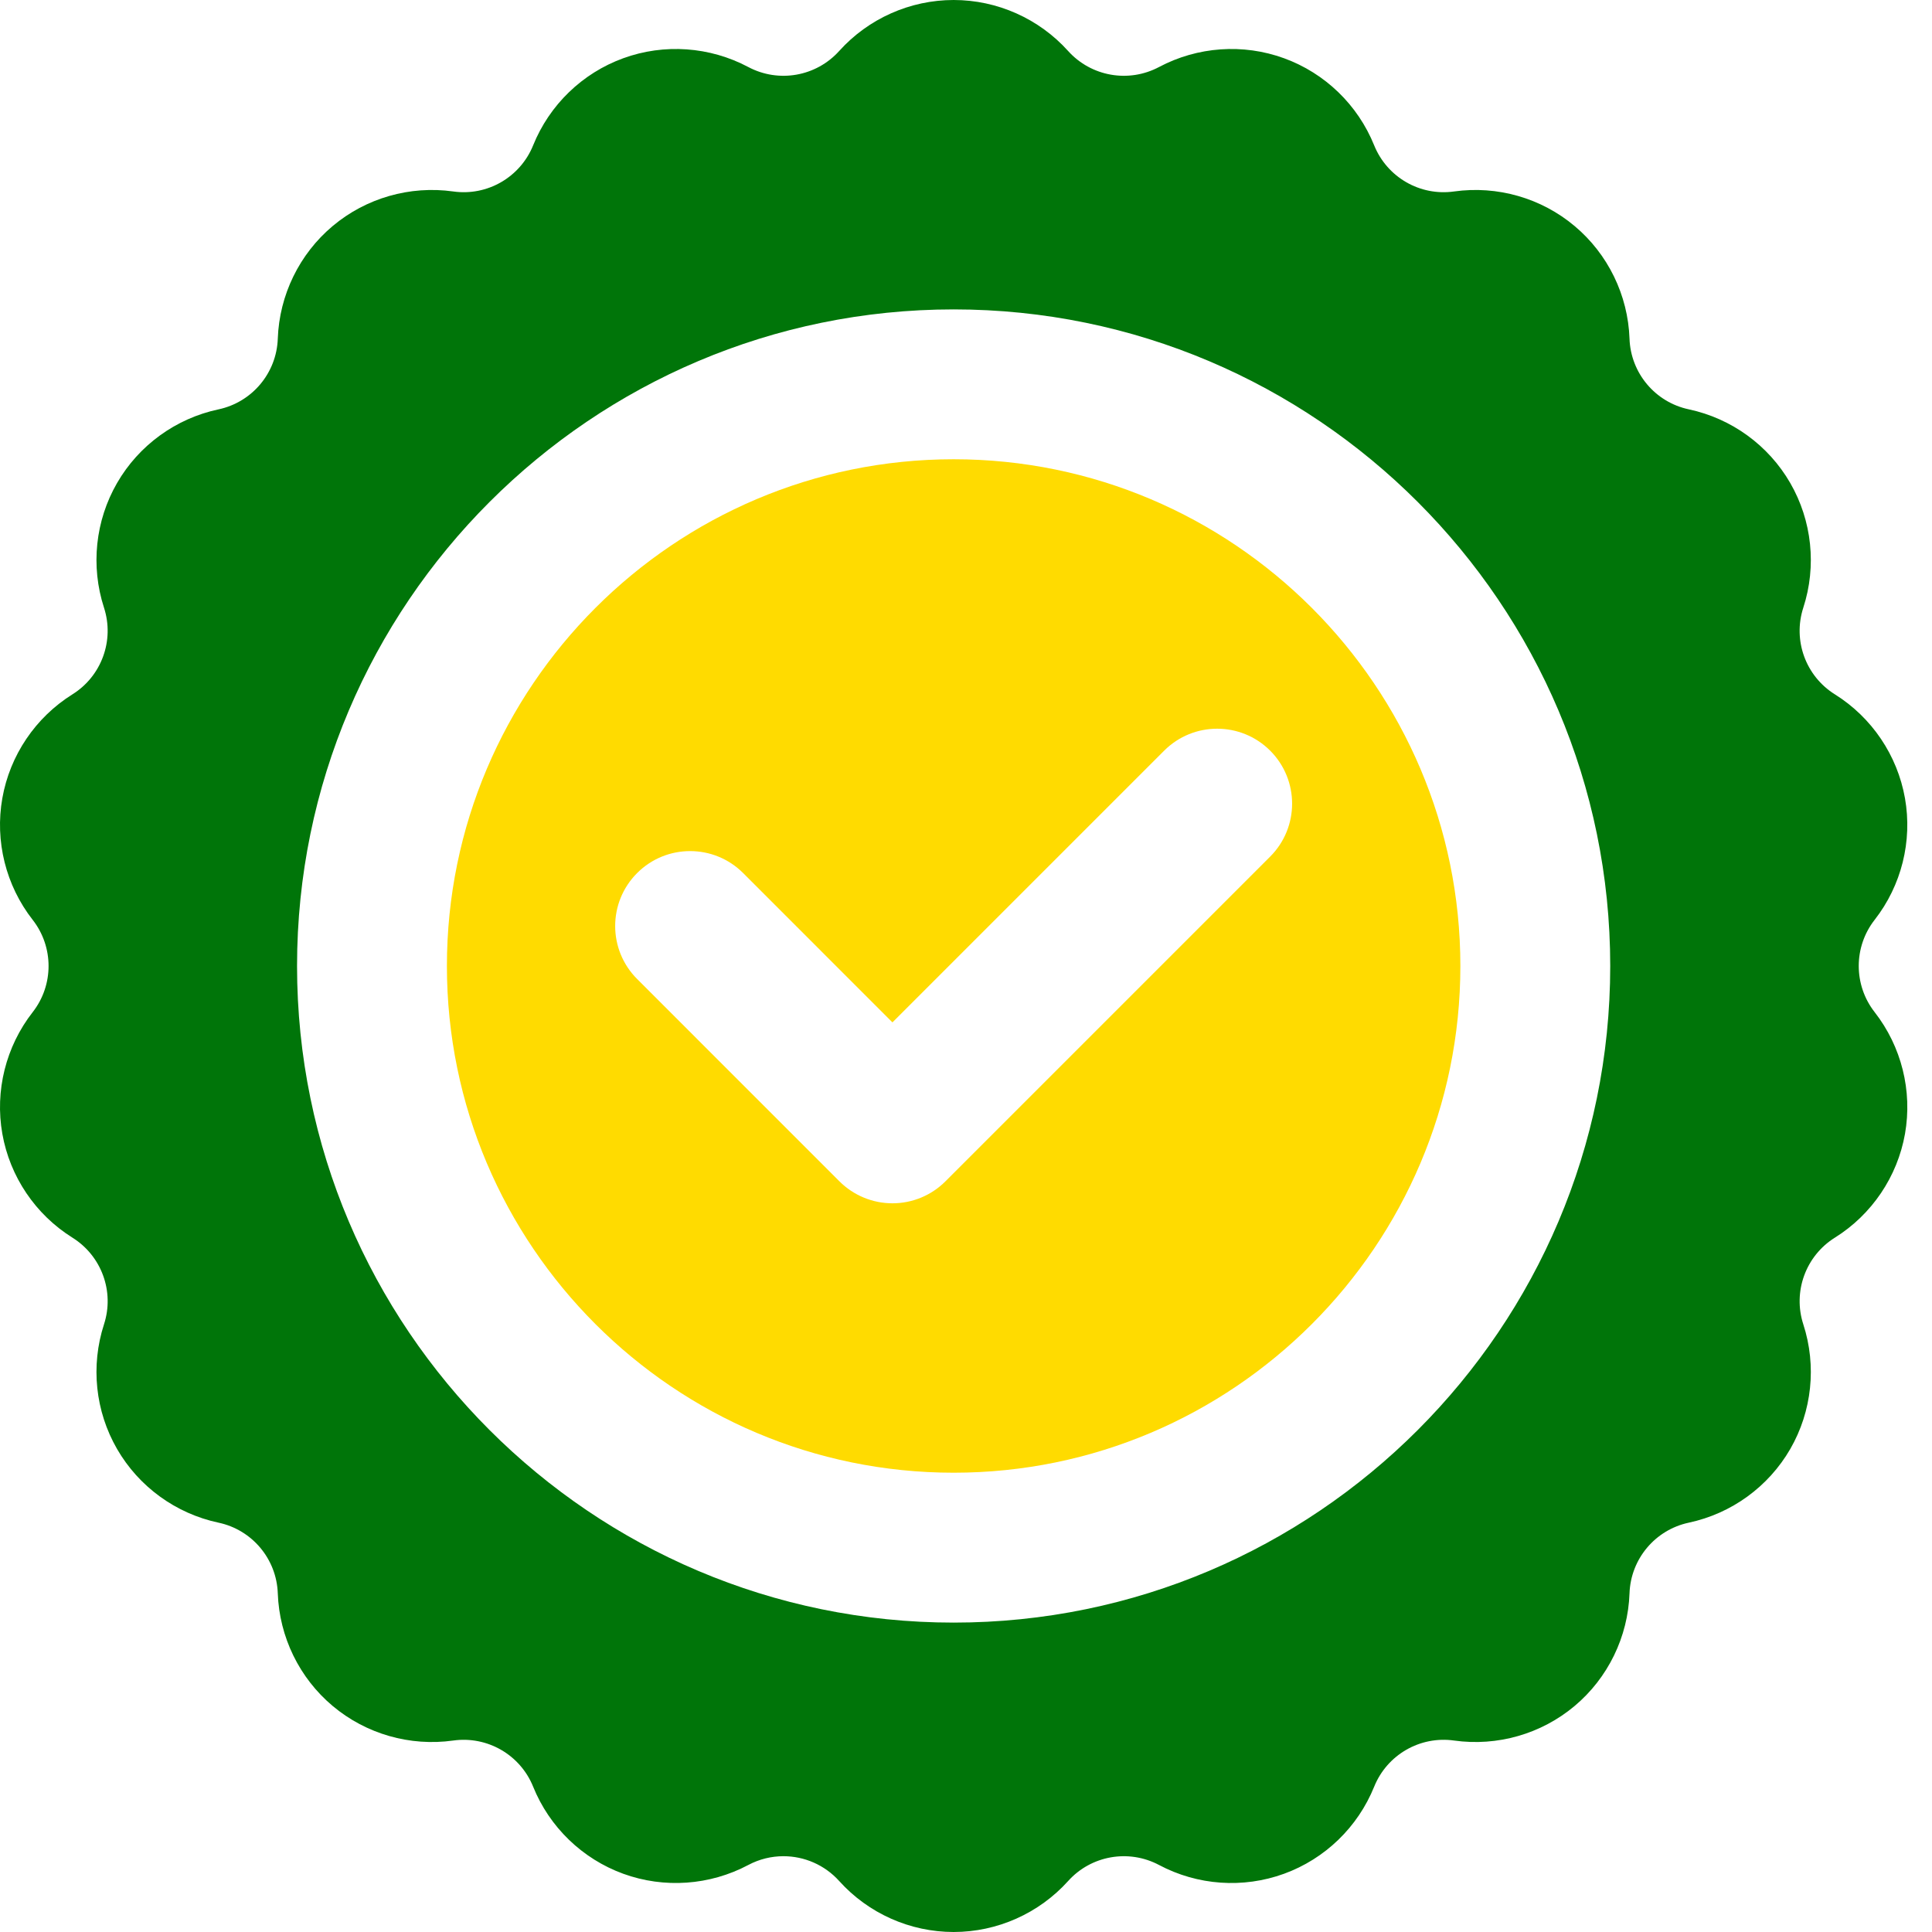
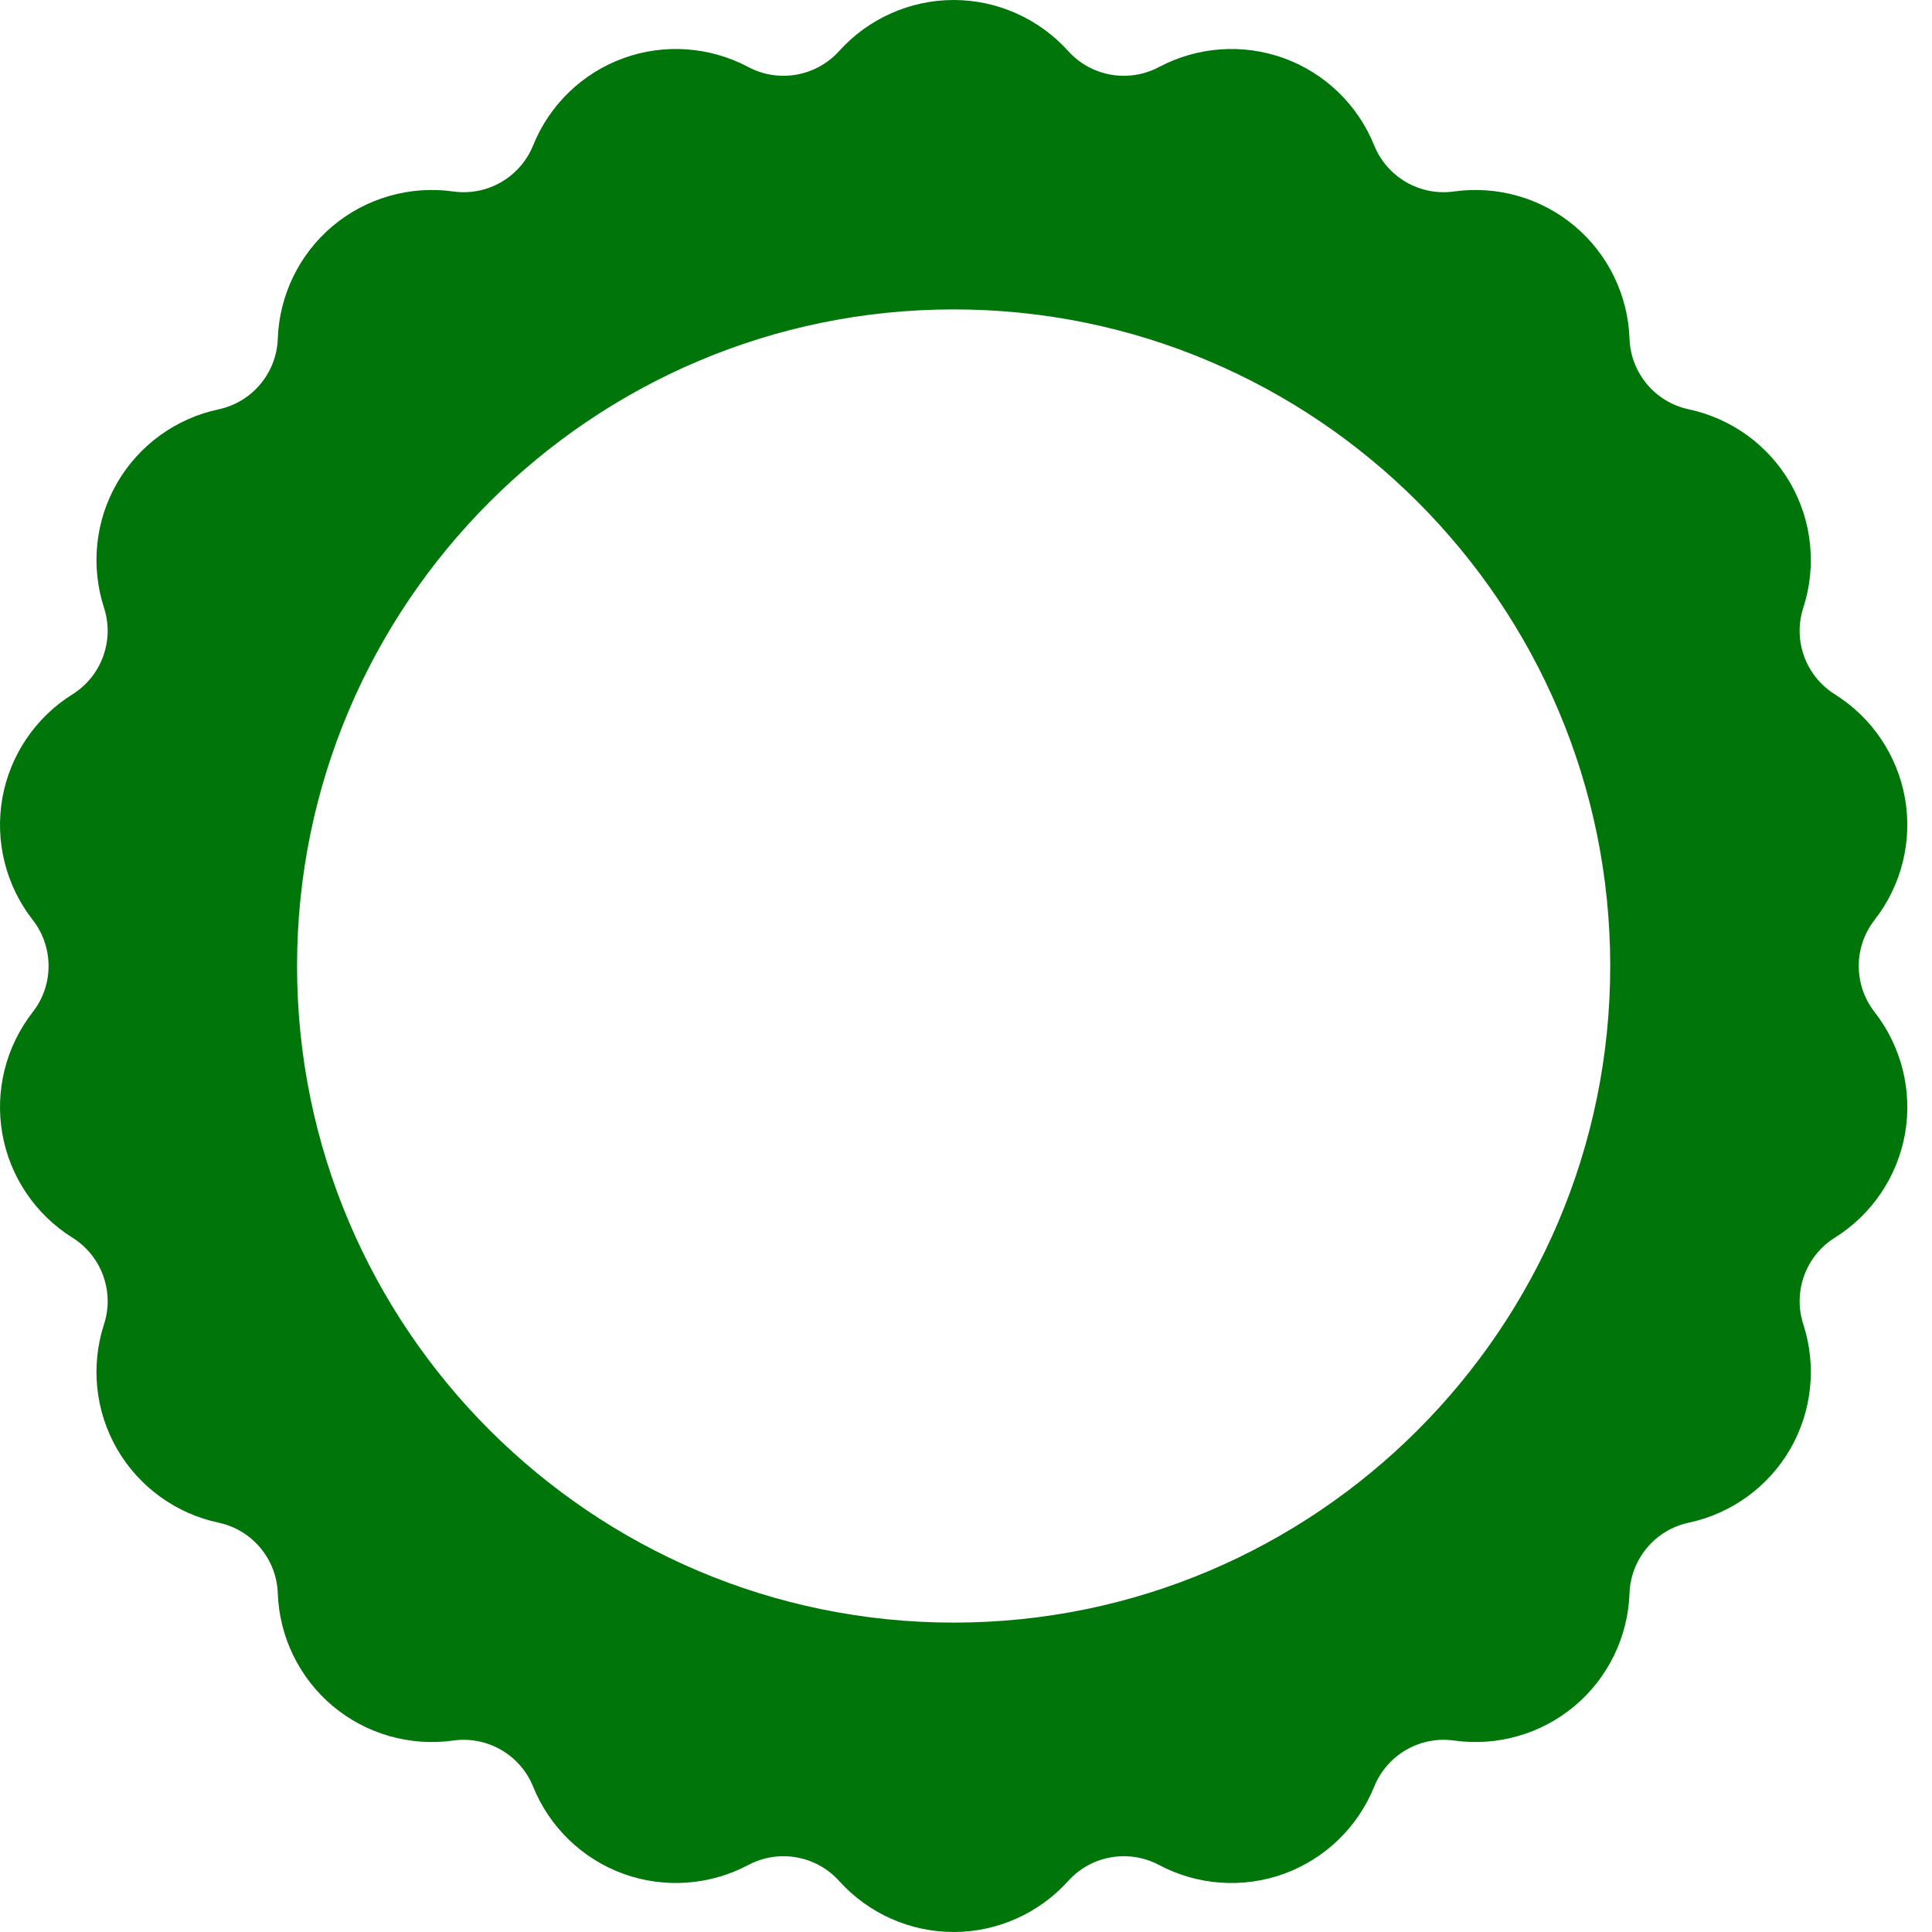
<svg xmlns="http://www.w3.org/2000/svg" width="69" height="69" viewBox="0 0 69 69" fill="none">
  <path d="M66.95 32.853C67.91 31.625 68.305 30.041 68.035 28.509C67.764 26.977 66.852 25.624 65.531 24.798C64.489 24.147 64.024 22.871 64.404 21.702C64.885 20.22 64.715 18.597 63.937 17.25C63.159 15.902 61.839 14.944 60.314 14.619C59.113 14.364 58.24 13.323 58.197 12.096C58.142 10.538 57.427 9.072 56.235 8.072C55.044 7.071 53.475 6.622 51.931 6.838C50.715 7.01 49.539 6.33 49.078 5.192C48.494 3.746 47.321 2.612 45.858 2.08C44.397 1.548 42.769 1.663 41.393 2.394C40.308 2.97 38.97 2.734 38.148 1.822C37.105 0.664 35.615 0 34.059 0C32.503 0 31.012 0.664 29.97 1.822C29.147 2.734 27.81 2.97 26.725 2.394C25.349 1.663 23.721 1.548 22.259 2.08C20.797 2.612 19.624 3.746 19.04 5.192C18.579 6.33 17.403 7.01 16.187 6.838C14.643 6.622 13.074 7.071 11.882 8.072C10.691 9.072 9.976 10.538 9.921 12.096C9.878 13.323 9.005 14.364 7.804 14.62C6.279 14.944 4.959 15.902 4.181 17.25C3.403 18.597 3.233 20.22 3.714 21.702C4.093 22.871 3.628 24.147 2.587 24.798C1.266 25.624 0.353 26.977 0.083 28.509C-0.187 30.042 0.208 31.625 1.168 32.853C1.923 33.821 1.923 35.18 1.168 36.147C0.208 37.376 -0.187 38.959 0.083 40.491C0.353 42.023 1.266 43.376 2.587 44.202C3.628 44.853 4.094 46.129 3.714 47.298C3.233 48.78 3.403 50.403 4.181 51.75C4.959 53.098 6.279 54.056 7.804 54.381C9.005 54.636 9.878 55.677 9.921 56.905C9.976 58.462 10.691 59.929 11.883 60.929C13.075 61.929 14.644 62.378 16.187 62.162C17.403 61.992 18.579 62.67 19.04 63.809C19.624 65.254 20.798 66.388 22.259 66.92C23.722 67.452 25.349 67.337 26.726 66.606C27.122 66.395 27.554 66.293 27.98 66.293C28.72 66.293 29.448 66.6 29.97 67.178C31.013 68.337 32.504 69 34.059 69C35.615 69 37.105 68.336 38.149 67.178C38.97 66.266 40.308 66.031 41.393 66.606C42.769 67.338 44.397 67.452 45.859 66.92C47.321 66.388 48.494 65.254 49.078 63.809C49.539 62.67 50.715 61.991 51.931 62.162C53.474 62.378 55.044 61.929 56.235 60.929C57.427 59.929 58.142 58.462 58.197 56.905C58.24 55.677 59.113 54.637 60.314 54.381C61.839 54.056 63.159 53.098 63.938 51.75C64.715 50.403 64.885 48.78 64.404 47.298C64.025 46.13 64.489 44.853 65.531 44.202C66.853 43.376 67.765 42.023 68.036 40.492C68.305 38.959 67.91 37.376 66.951 36.147C66.195 35.179 66.195 33.821 66.95 32.853ZM34.059 57.95C21.129 57.95 10.609 47.431 10.609 34.5C10.609 21.57 21.129 11.05 34.059 11.05C46.989 11.05 57.508 21.57 57.508 34.5C57.508 47.431 46.989 57.95 34.059 57.95Z" fill="#007509" />
-   <path d="M34.059 16.402C24.079 16.402 15.961 24.521 15.961 34.5C15.961 44.479 24.079 52.597 34.059 52.597C44.038 52.597 52.156 44.479 52.156 34.5C52.156 24.521 44.037 16.402 34.059 16.402ZM22.755 31.18C23.8 30.135 25.494 30.135 26.54 31.18L31.873 36.514L41.578 26.809C42.623 25.764 44.317 25.764 45.363 26.809C46.408 27.854 46.408 29.549 45.363 30.593L33.765 42.191C33.264 42.693 32.583 42.975 31.873 42.975C31.163 42.975 30.483 42.693 29.98 42.191L22.755 34.965C21.709 33.92 21.709 32.226 22.755 31.18Z" fill="#FFDB00" />
</svg>